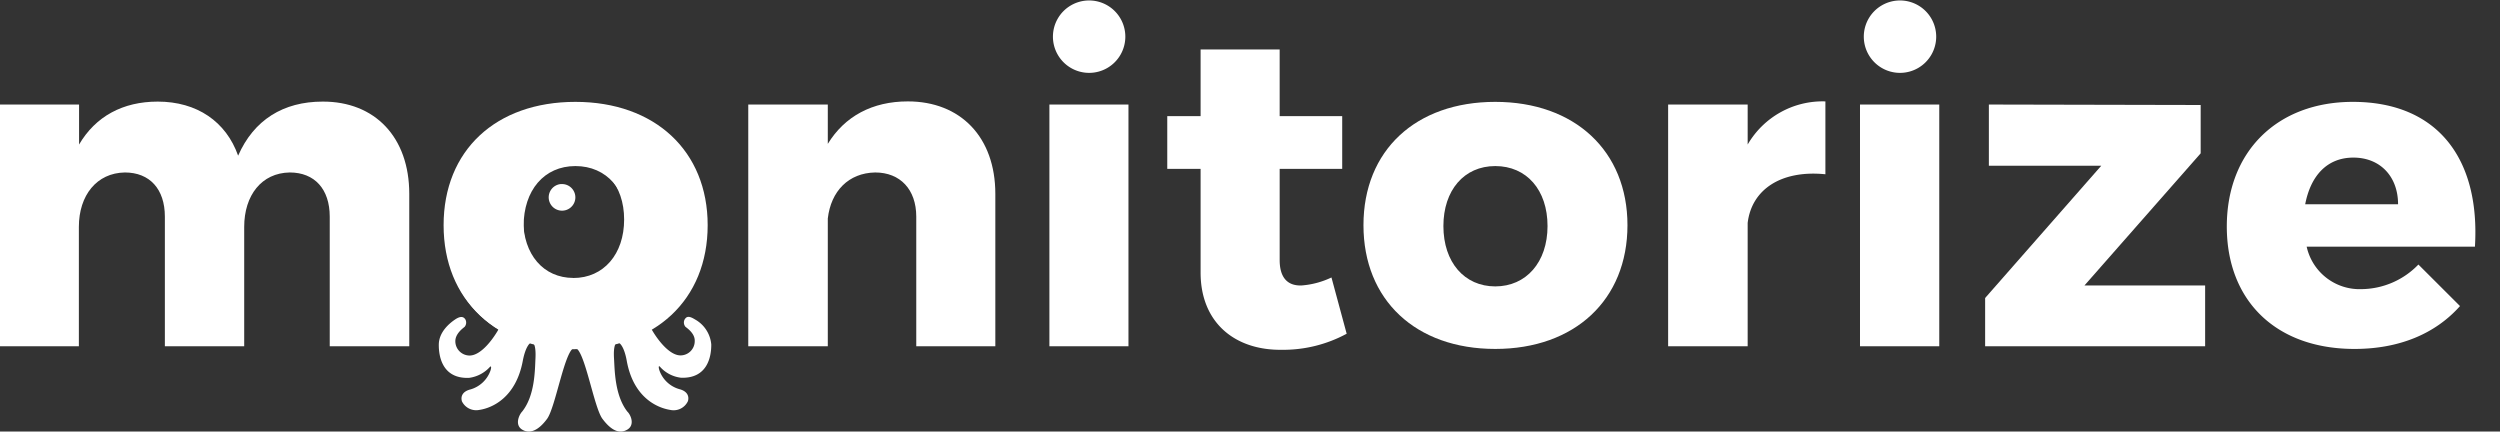
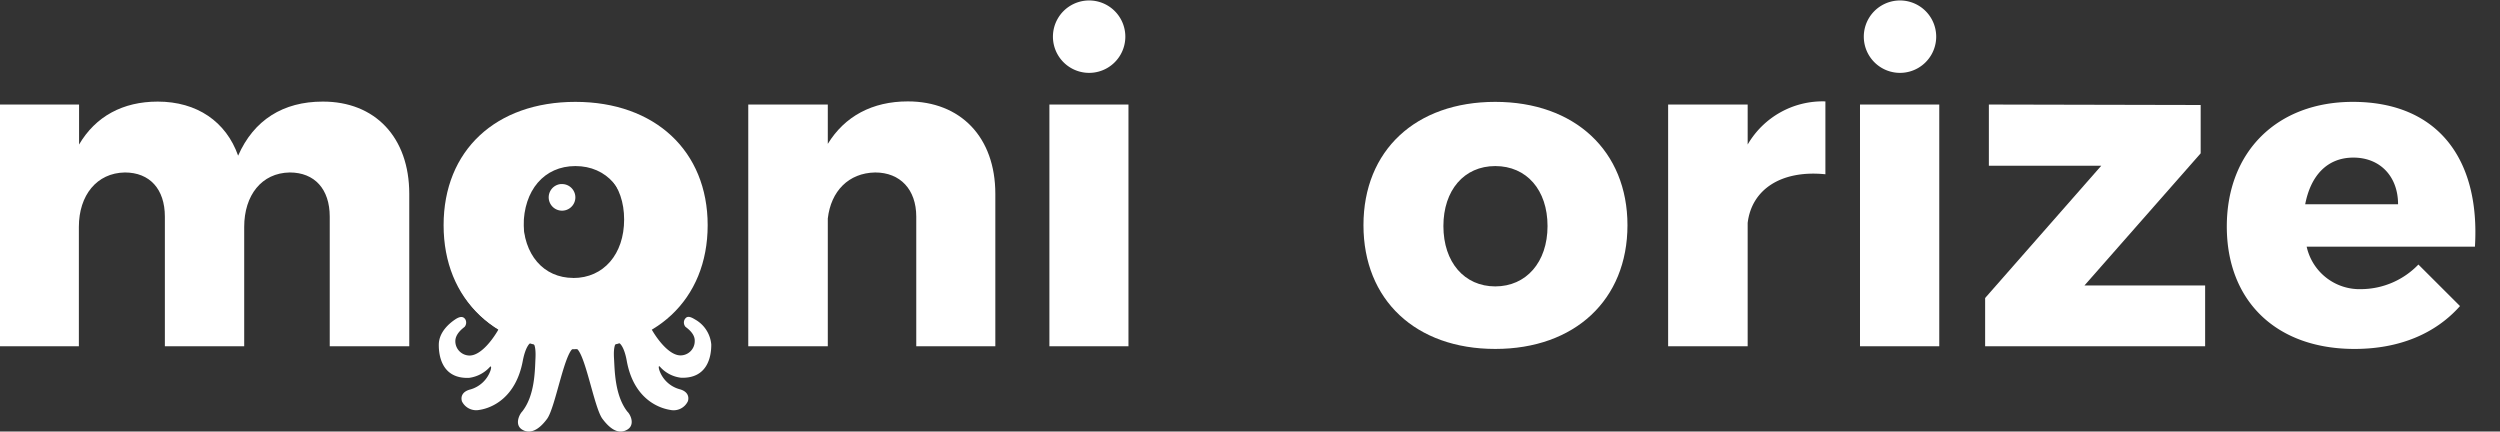
<svg xmlns="http://www.w3.org/2000/svg" viewBox="0 0 375 64.73">
  <rect x="0" y="0" width="375" height="64.73" fill="#333333" stroke="none" />
  <defs>
    <style>.cls-1{fill:#fff;}</style>
  </defs>
  <title>logo_monitorize_white</title>
  <g id="Calque_5" data-name="Calque 5">
    <path class="cls-1" d="M61.39,29.08V51.94H49.46V32.5c0-4.15-2.28-6.63-6-6.63-4.22.07-6.83,3.42-6.83,8.17v17.9H24.73V32.5c0-4.15-2.28-6.63-6-6.63-4.22.07-6.9,3.42-6.9,8.17v17.9H0V15.68H11.86v6c2.48-4.23,6.57-6.44,11.8-6.44,5.89,0,10.25,3,12.06,8.11,2.35-5.36,6.77-8.11,12.67-8.11C56.23,15.21,61.39,20.57,61.39,29.08Z" />
    <path class="cls-1 plpe" d="M106.15,33.78c0,11.19-7.91,18.56-19.84,18.56S66.54,45,66.54,33.78s7.84-18.5,19.77-18.5S106.15,22.65,106.15,33.78Zm-27.61.13c0,5.43,3.15,9.05,7.77,9.05s7.84-3.62,7.84-9.05-3.15-9-7.84-9S78.54,28.55,78.54,33.91Z" />
    <path class="cls-1" d="M149.3,29.08V51.94H137.44V32.5c0-4.08-2.41-6.63-6.16-6.63-4,.07-6.64,2.81-7.11,6.9V51.94H112.24V15.68h11.93v5.9c2.55-4.16,6.7-6.37,12-6.37C144.08,15.21,149.3,20.57,149.3,29.08Z" />
    <path class="cls-1" d="M169.27,15.68V51.94H157.41V15.68ZM168.8,5.5a5.43,5.43,0,0,1-10.86,0,5.43,5.43,0,1,1,10.86,0Z" />
-     <path class="cls-1" d="M202,50.06a20,20,0,0,1-9.78,2.41c-7,.07-12.13-4.08-12.13-11.59V25.33h-5V17.42h5v-10h11.86V17.42h9.38v7.91h-9.38V39c0,2.68,1.21,3.89,3.28,3.82a12.61,12.61,0,0,0,4.49-1.2Z" />
    <path class="cls-1" d="M244.12,33.78c0,11.19-7.9,18.56-19.83,18.56S204.52,45,204.52,33.78s7.84-18.5,19.77-18.5S244.12,22.65,244.12,33.78Zm-27.61.13c0,5.43,3.15,9.05,7.78,9.05s7.84-3.62,7.84-9.05-3.15-9-7.84-9S216.51,28.55,216.51,33.91Z" />
    <path class="cls-1" d="M273.81,15.21V26.14c-6.64-.67-11.06,2.28-11.66,7.3v18.5H250.22V15.68h11.93v6A13,13,0,0,1,273.81,15.21Z" />
    <path class="cls-1" d="M290.89,15.68V51.94H279V15.68ZM290.43,5.5a5.43,5.43,0,0,1-10.86,0,5.43,5.43,0,1,1,10.86,0Z" />
    <path class="cls-1" d="M330.1,15.75V23L312.67,42.82h18.1v9.12h-33V44.7l17.42-19.84H298.33V15.68Z" />
    <path class="cls-1" d="M371.24,37H346a8.13,8.13,0,0,0,8.25,6.37,12,12,0,0,0,8.51-3.69L369,45.91c-3.69,4.15-9.11,6.43-15.82,6.43-11.86,0-19.16-7.3-19.16-18.36,0-11.26,7.57-18.7,18.9-18.7C365.61,15.28,372.05,23.79,371.24,37Zm-11.53-6.36c0-4.16-2.68-7-6.7-7s-6.43,2.81-7.23,7Z" />
-     <path class="cls-1 plpe" d="M86,16.48c-11.54,0-19.13,7.13-19.13,17.9s7.62,18,19.13,18,19.2-7.14,19.2-18S97.55,16.48,86,16.48Zm0,25.21c-4.47,0-7.52-3.51-7.52-8.76s3-8.68,7.52-8.68,7.62,3.49,7.62,8.68S90.54,41.7,86,41.7Z" />
+     <path class="cls-1 plpe" d="M86,16.48c-11.54,0-19.13,7.13-19.13,17.9s7.62,18,19.13,18,19.2-7.14,19.2-18S97.55,16.48,86,16.48m0,25.21c-4.47,0-7.52-3.51-7.52-8.76s3-8.68,7.52-8.68,7.62,3.49,7.62,8.68S90.54,41.7,86,41.7Z" />
    <path class="cls-1 plpe" d="M75,49c-.85,1.63-2.77,4.33-4.57,4.33a2.15,2.15,0,0,1-2.13-2.15c0-1.07,1-1.84,1.39-2.15a1,1,0,0,0,.12-1.11c-.26-.41-.69-.57-1.54,0s-2.43,1.88-2.45,3.76.59,5.15,4.53,5A5.11,5.11,0,0,0,73.52,55c.2-.13.17.21.06.56a4.49,4.49,0,0,1-3,2.85c-1.31.33-1.48,1.15-1.29,1.79a2.38,2.38,0,0,0,2.59,1.29c2-.29,5.5-1.89,6.53-7.32.42-2.23,1.11-2.84,1.38-2.82s.62.54.53,2.39-.08,5.59-2,8c-.47.49-1.14,2,0,2.7s2.45.14,3.74-1.61,2.7-10.64,4.15-10.66,2.84,8.9,4.16,10.66,2.56,2.31,3.73,1.61.52-2.21,0-2.7c-1.89-2.44-1.89-6.18-2-8s.24-2.38.53-2.39,1,.59,1.39,2.82c1,5.43,4.51,7,6.53,7.32a2.37,2.37,0,0,0,2.64-1.32c.19-.64,0-1.47-1.29-1.8a4.45,4.45,0,0,1-3-2.85c-.11-.35-.14-.69.06-.55a5,5,0,0,0,3.2,1.69c3.94.14,4.55-3.14,4.53-5a4.77,4.77,0,0,0-2.45-3.75c-1-.62-1.28-.38-1.54,0a1,1,0,0,0,.12,1.11c.4.31,1.44,1.07,1.39,2.14a2.14,2.14,0,0,1-2.13,2.15c-1.78,0-3.69-2.66-4.55-4.29" />
    <path class="cls-1 plpe" d="M84.11,27.61a2,2,0,1,0,2.19,2.14,2,2,0,0,0-1.94-2.14Z" />
  </g>
</svg>